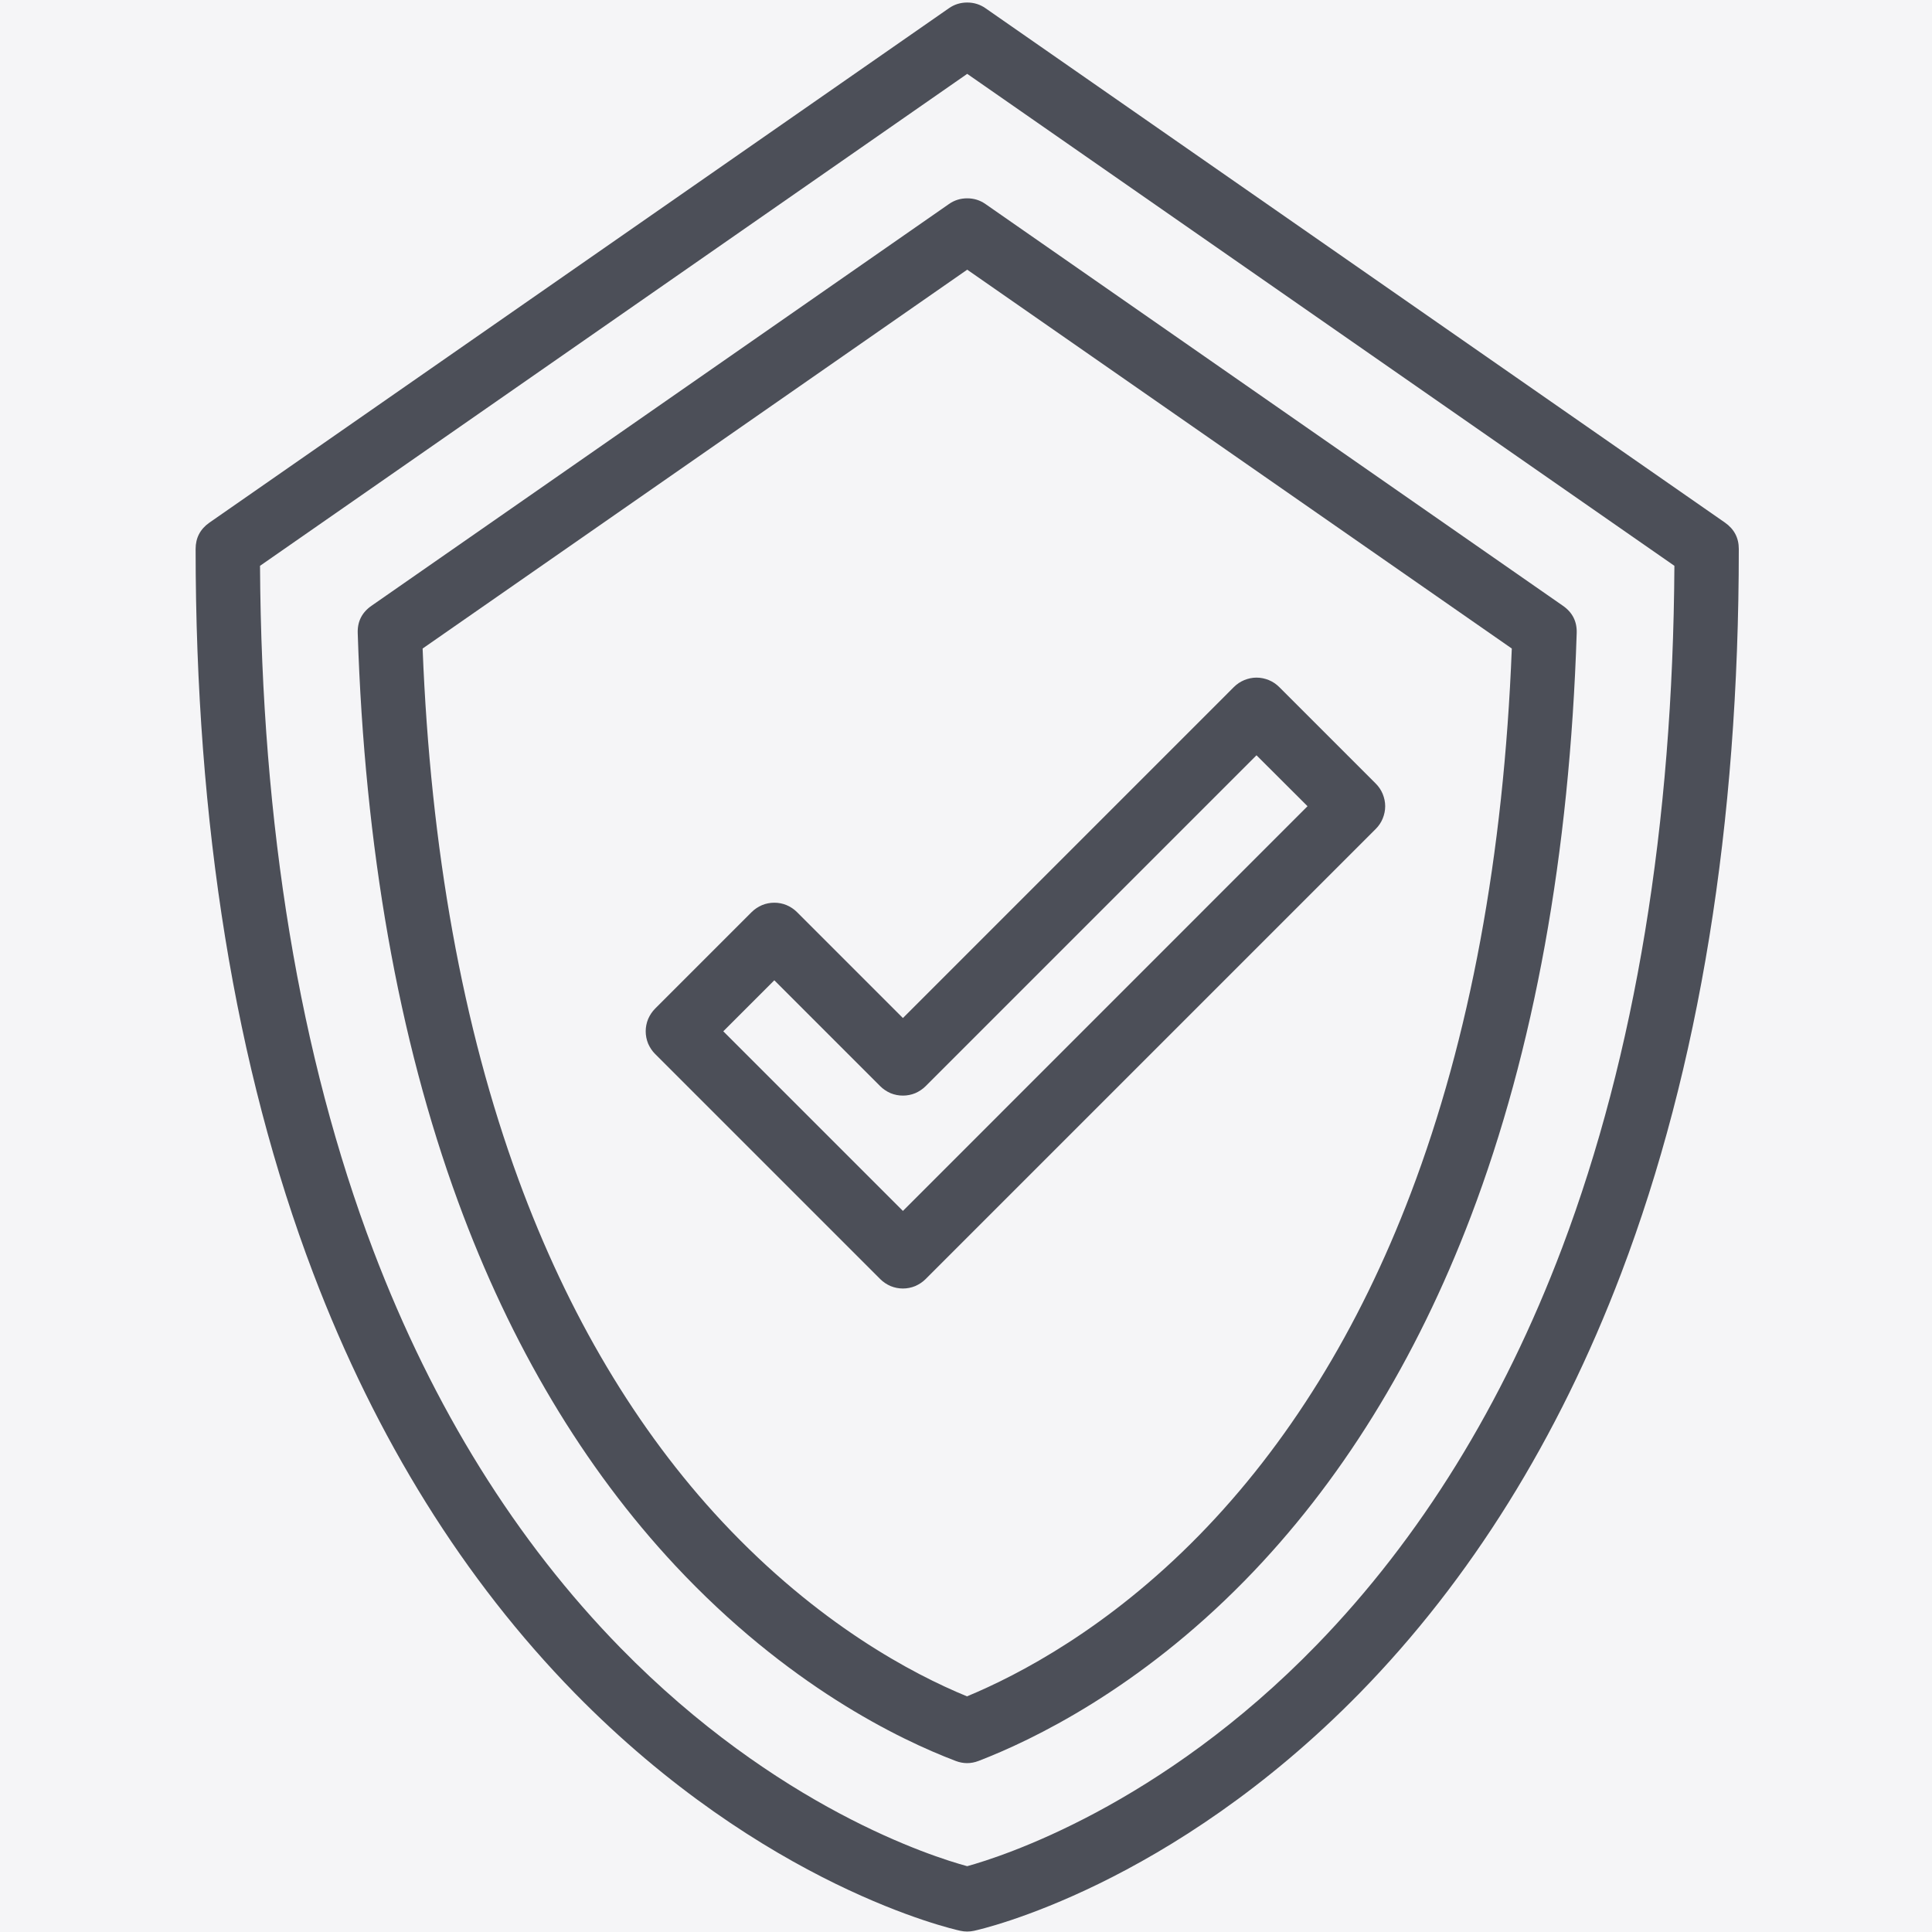
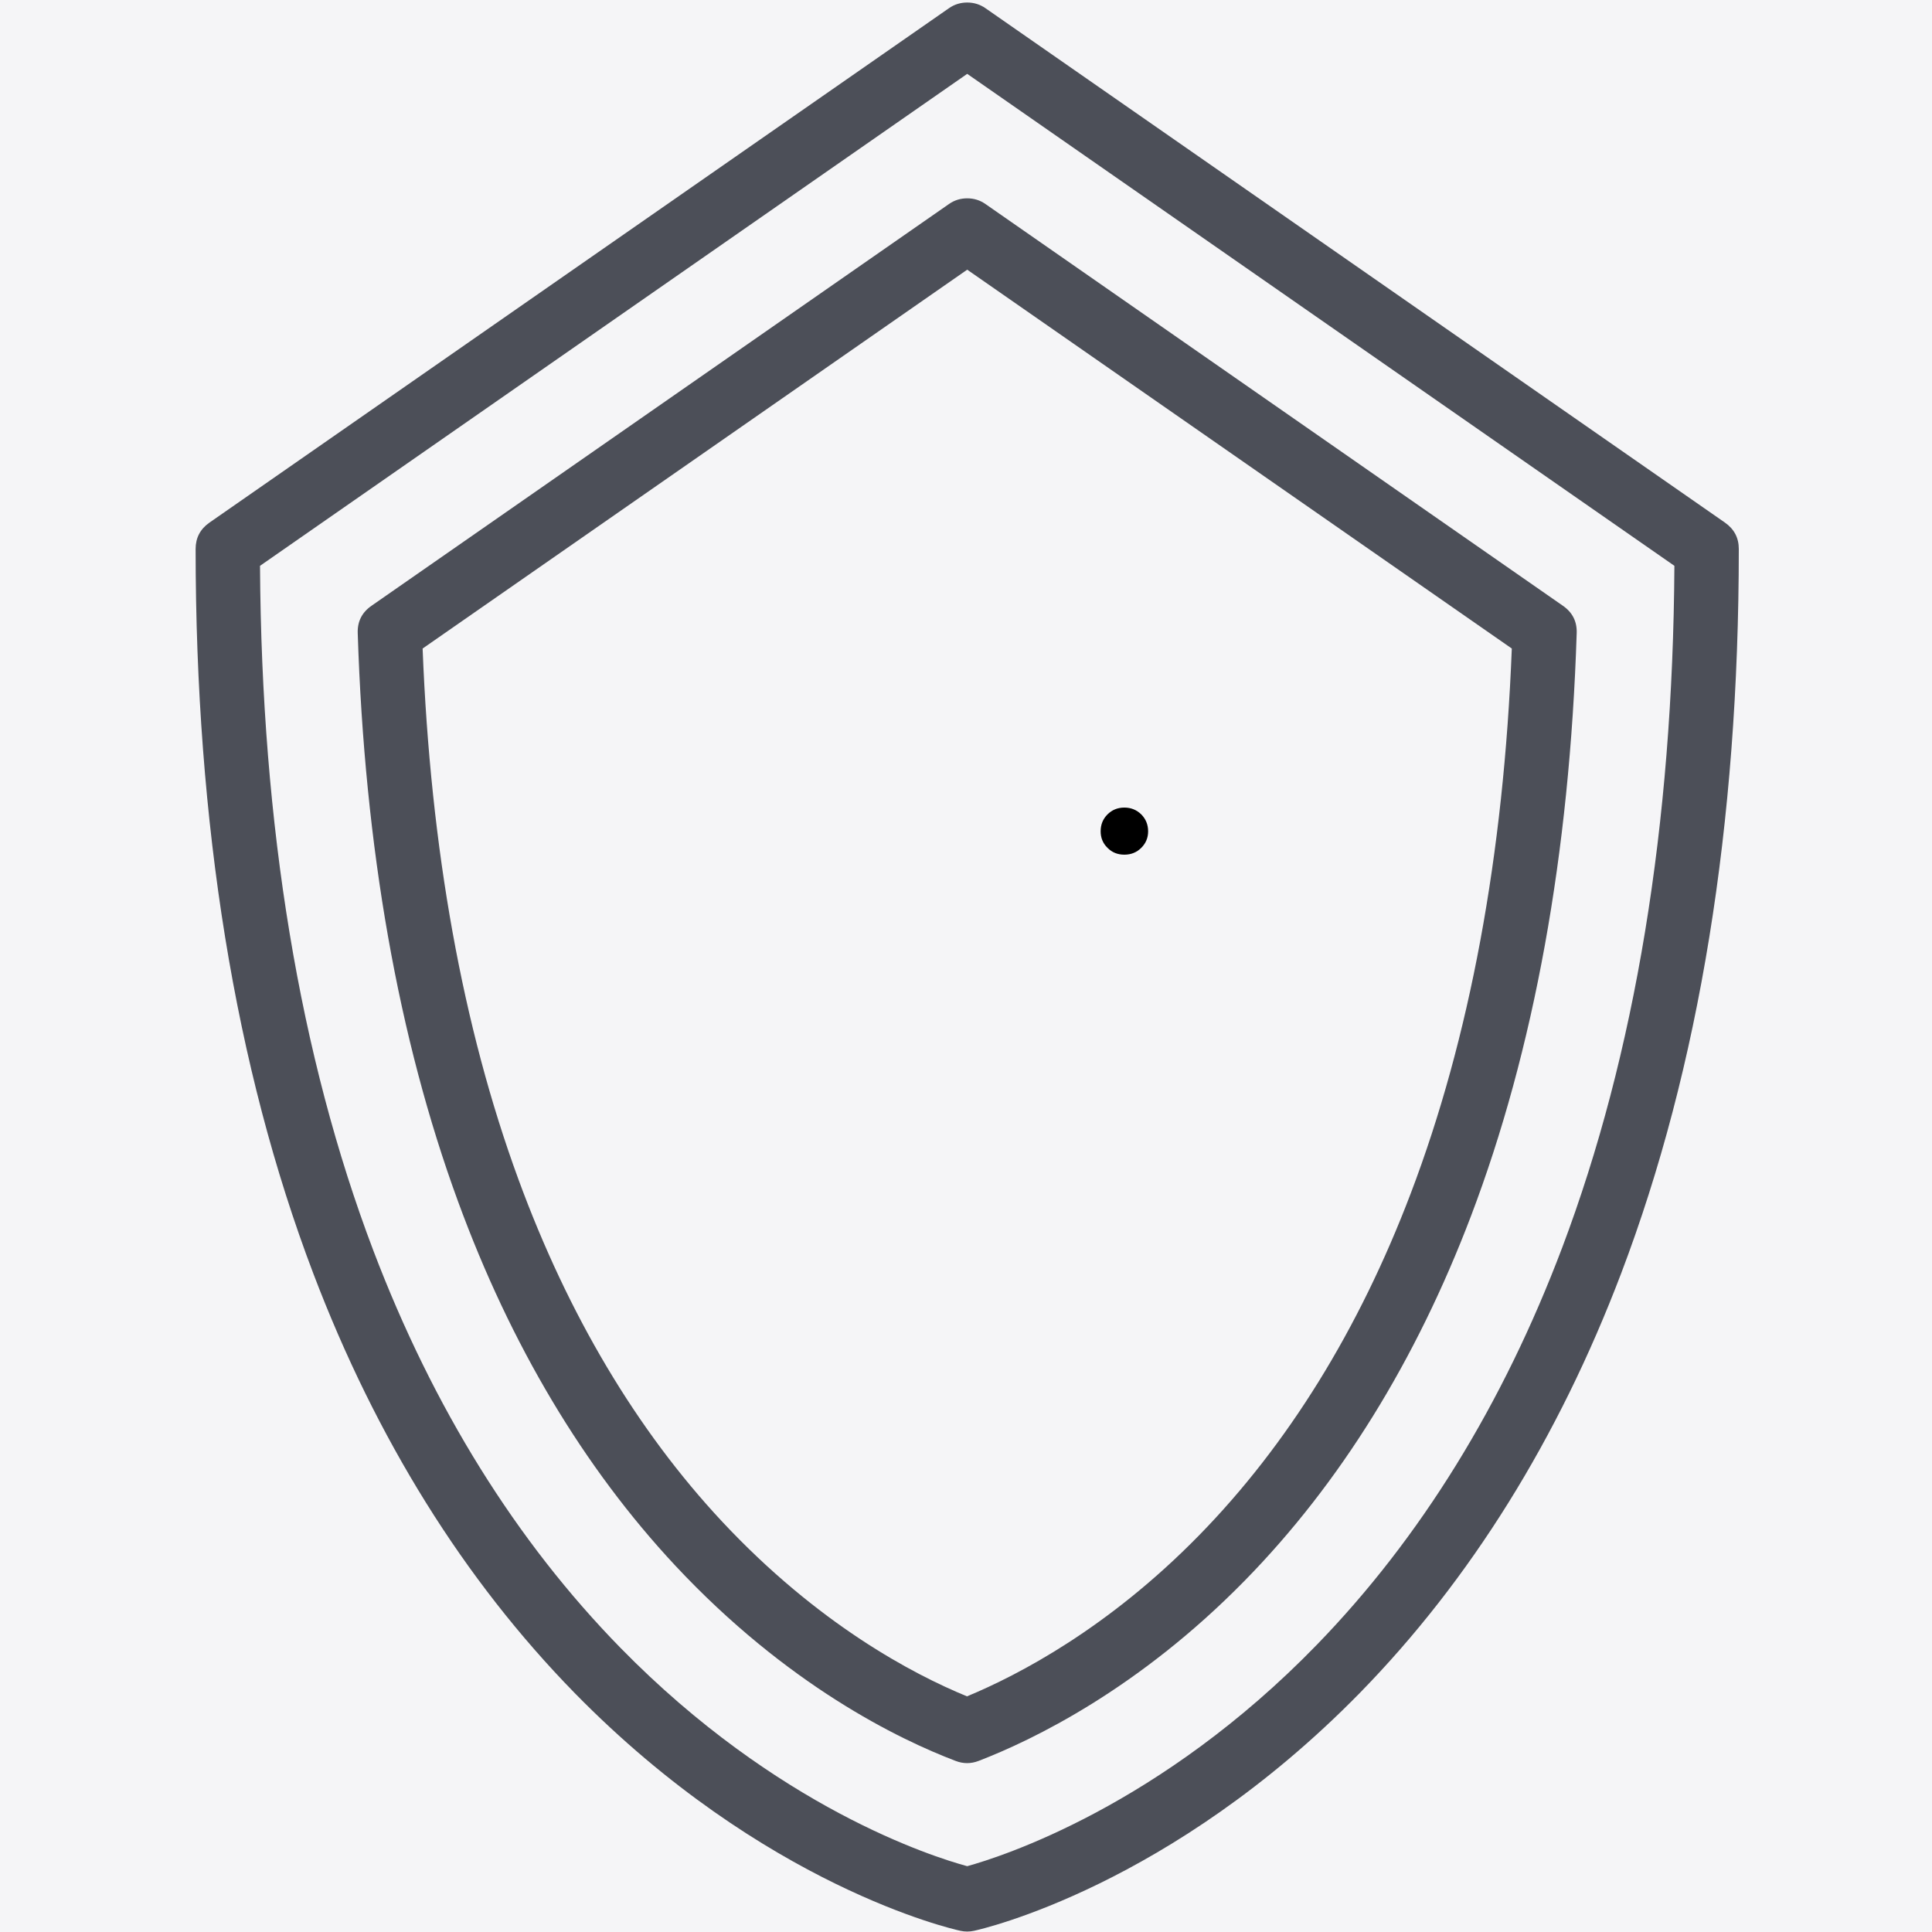
<svg xmlns="http://www.w3.org/2000/svg" width="100" zoomAndPan="magnify" viewBox="0 0 75 75" height="100" preserveAspectRatio="xMidYMid meet" version="1.0">
  <defs>
    <g />
    <clipPath id="5058c2fca4">
      <path d="M 7.594 0 L 67.594 0 L 67.594 75 L 7.594 75 Z M 7.594 0 " clip-rule="nonzero" />
    </clipPath>
  </defs>
-   <rect x="-7.5" width="90" fill="#ffffff" y="-7.5" height="90" fill-opacity="1" />
  <rect x="-7.5" width="90" fill="#f5f5f7" y="-7.5" height="90" fill-opacity="1" />
  <g fill="#000000" fill-opacity="1">
    <g transform="translate(42.086, 33.1)">
      <g>
        <path d="M 1.562 0.078 C 1.301 0.078 1.082 -0.008 0.906 -0.188 C 0.727 -0.363 0.641 -0.578 0.641 -0.828 C 0.641 -1.086 0.727 -1.305 0.906 -1.484 C 1.082 -1.66 1.301 -1.75 1.562 -1.75 C 1.82 -1.75 2.039 -1.66 2.219 -1.484 C 2.395 -1.305 2.484 -1.086 2.484 -0.828 C 2.484 -0.578 2.395 -0.363 2.219 -0.188 C 2.039 -0.008 1.82 0.078 1.562 0.078 Z M 1.562 0.078 " />
      </g>
    </g>
  </g>
-   <path fill="#4c4f58" d="M 34.168 49.652 C 34.285 49.77 34.422 49.859 34.574 49.926 C 34.727 49.988 34.887 50.02 35.051 50.02 C 35.215 50.02 35.375 49.988 35.527 49.926 C 35.68 49.859 35.816 49.77 35.934 49.652 L 53.406 32.18 C 53.523 32.062 53.613 31.93 53.676 31.777 C 53.738 31.625 53.773 31.465 53.773 31.297 C 53.773 31.133 53.738 30.973 53.676 30.82 C 53.613 30.668 53.523 30.535 53.406 30.418 L 49.66 26.672 C 49.543 26.555 49.41 26.465 49.258 26.402 C 49.105 26.34 48.945 26.305 48.777 26.305 C 48.613 26.305 48.453 26.34 48.301 26.402 C 48.148 26.465 48.016 26.555 47.898 26.672 L 35.051 39.52 L 30.941 35.41 C 30.824 35.293 30.688 35.203 30.535 35.137 C 30.383 35.074 30.223 35.043 30.059 35.043 C 29.895 35.043 29.734 35.074 29.582 35.137 C 29.43 35.203 29.293 35.293 29.176 35.41 L 25.434 39.152 C 25.316 39.27 25.227 39.406 25.16 39.559 C 25.098 39.711 25.066 39.871 25.066 40.035 C 25.066 40.199 25.098 40.359 25.16 40.512 C 25.227 40.664 25.316 40.801 25.434 40.918 Z M 30.059 38.055 L 34.168 42.164 C 34.285 42.281 34.422 42.371 34.574 42.438 C 34.727 42.5 34.887 42.531 35.051 42.531 C 35.215 42.531 35.375 42.5 35.527 42.438 C 35.68 42.371 35.816 42.281 35.934 42.164 L 48.777 29.32 L 50.758 31.297 L 35.051 47.008 L 28.078 40.035 Z M 30.059 38.055 " fill-opacity="1" fill-rule="nonzero" />
  <g clip-path="url(#5058c2fca4)">
    <path fill="#4c4f58" d="M 22.301 65.715 C 29.656 73.227 36.973 74.887 37.281 74.953 C 37.457 74.992 37.637 74.992 37.812 74.953 C 38.121 74.887 45.438 73.227 52.793 65.715 C 57.078 61.332 60.492 55.855 62.934 49.43 C 65.965 41.457 67.5 32 67.5 21.312 C 67.5 20.879 67.32 20.539 66.965 20.289 L 38.258 0.32 C 38.047 0.172 37.809 0.098 37.547 0.098 C 37.285 0.098 37.047 0.172 36.836 0.32 L 8.129 20.289 C 7.773 20.539 7.594 20.879 7.594 21.312 C 7.594 32 9.129 41.457 12.16 49.43 C 14.602 55.855 18.016 61.332 22.301 65.715 Z M 37.547 2.867 L 65 21.965 C 64.941 32.027 63.477 40.926 60.645 48.43 C 58.344 54.52 55.141 59.707 51.121 63.848 C 45.039 70.117 38.875 72.078 37.547 72.445 C 36.219 72.086 30.156 70.172 24.086 63.969 C 20.039 59.832 16.812 54.645 14.492 48.543 C 11.633 41.016 10.152 32.078 10.094 21.965 Z M 37.547 2.867 " fill-opacity="1" fill-rule="nonzero" />
  </g>
  <path fill="#4c4f58" d="M 26.211 60.773 C 30.555 65.422 34.898 67.523 37.098 68.359 C 37.395 68.473 37.691 68.473 37.988 68.359 C 40.078 67.555 44.195 65.574 48.332 61.348 C 52.016 57.586 54.965 52.828 57.102 47.211 C 59.551 40.77 60.934 33.152 61.207 24.578 C 61.223 24.129 61.043 23.773 60.672 23.516 L 38.258 7.922 C 38.047 7.773 37.809 7.699 37.547 7.699 C 37.285 7.699 37.047 7.773 36.836 7.922 L 14.422 23.516 C 14.051 23.773 13.871 24.129 13.887 24.578 C 14.152 32.902 15.465 40.324 17.781 46.641 C 19.824 52.219 22.664 56.973 26.211 60.773 Z M 37.547 10.469 L 58.688 25.176 C 58.375 33.195 57.055 40.309 54.766 46.324 C 52.754 51.617 49.988 56.086 46.547 59.602 C 43.02 63.207 39.539 65.023 37.539 65.852 C 35.434 64.988 31.758 63.051 28.035 59.07 C 24.715 55.516 22.055 51.043 20.125 45.781 C 17.961 39.883 16.711 32.957 16.406 25.176 Z M 37.547 10.469 " fill-opacity="1" fill-rule="nonzero" />
</svg>